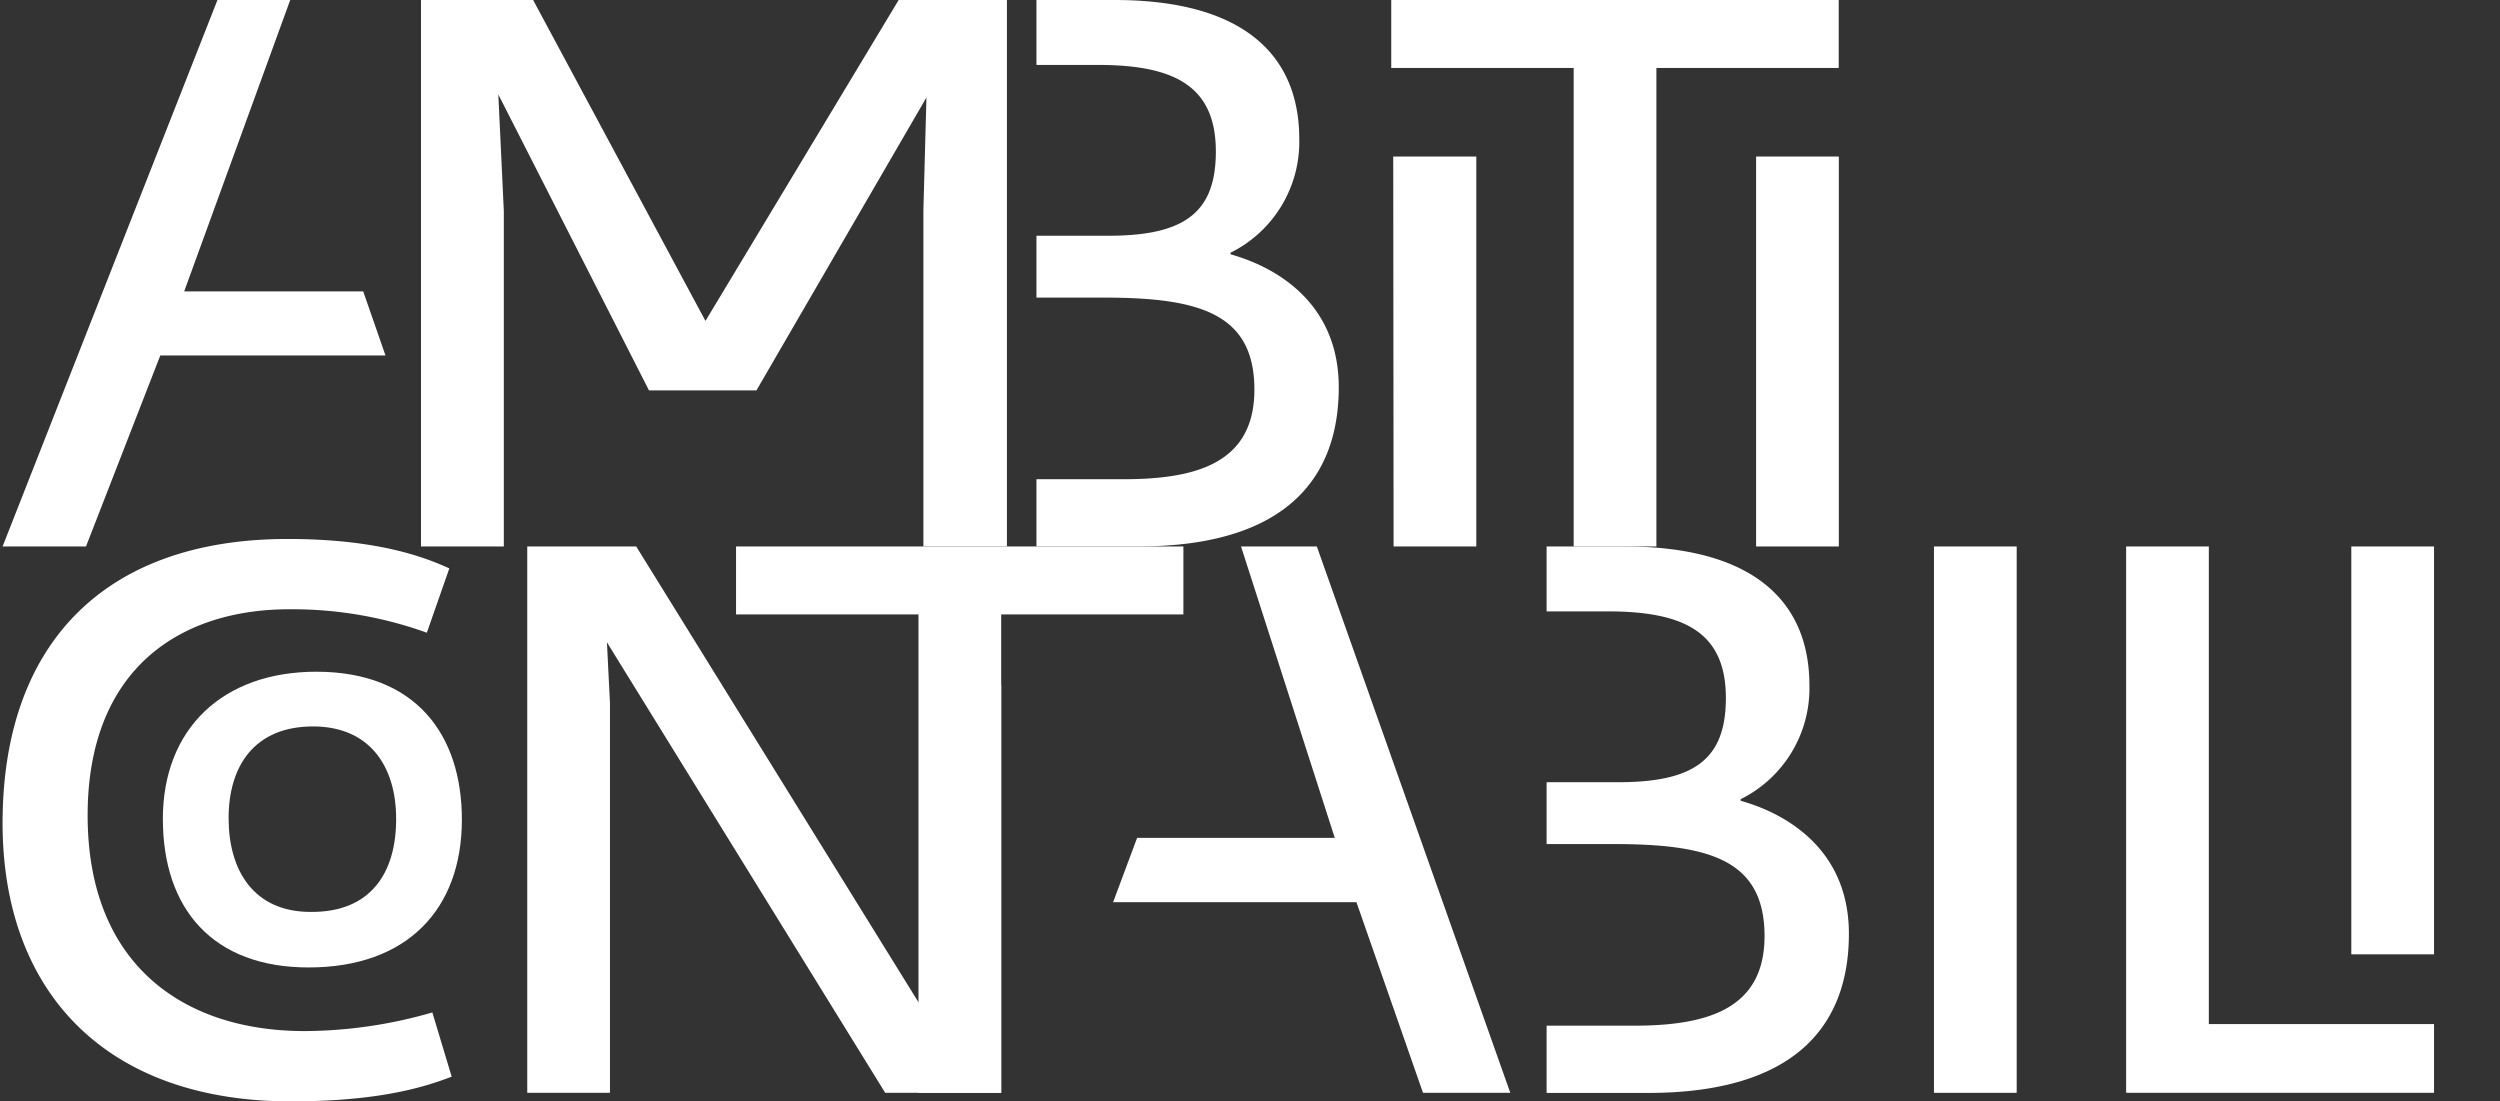
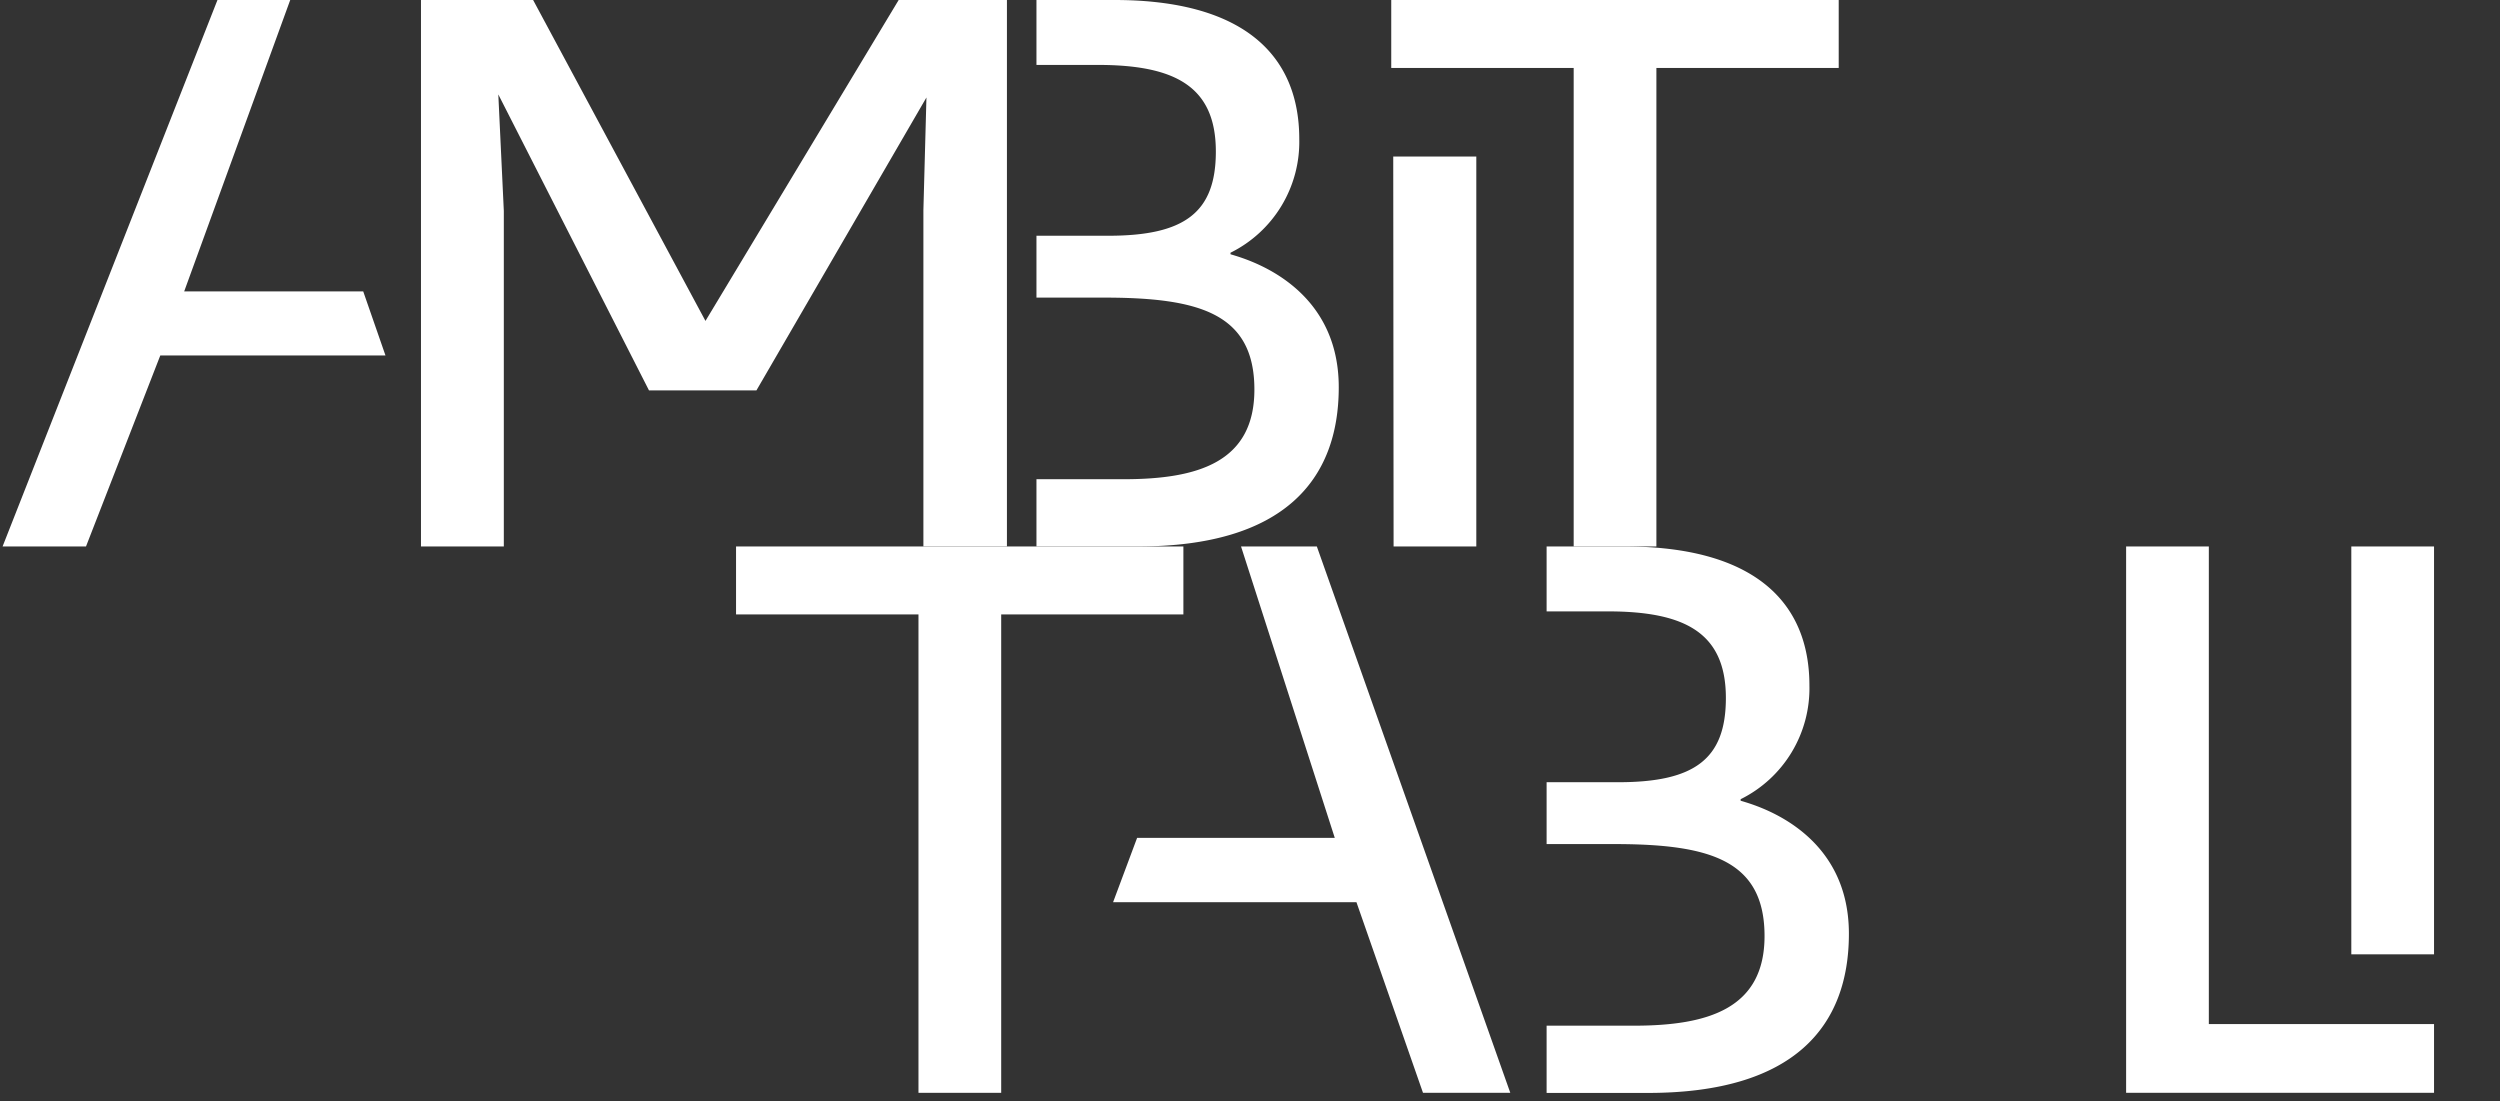
<svg xmlns="http://www.w3.org/2000/svg" viewBox="0 0 213.37 94">
  <rect x="0" y="0" width="213.37" height="94" fill="#333333" stroke="none" />
  <defs>
    <style>.cls-1{fill:#fff;}</style>
  </defs>
  <title>ambiticontabililogo_footer</title>
  <g id="Livello_2" data-name="Livello 2">
    <path class="cls-1" d="M32.9,30.34H13.68L7.34,46.64H.22L18.56,0h6.21L15.72,24.87H31Z" />
    <path class="cls-1" d="M35.93,0H45.5L60.21,27.39,76.7,0h9.24V46.64H78.81V17.94l.26-9.62-14.51,25H55.39L42.53,8.06,43,18V46.64H35.93Z" />
    <path class="cls-1" d="M88.46,40.9h7.45c6.33,0,11.15-1.45,11.15-7.65,0-6.53-4.75-7.85-12.86-7.85H88.46V20.12H94.6c6.53,0,9.17-2,9.17-7.19,0-5.61-3.56-7.39-10.09-7.39H88.46V0h6.66c10.82,0,15.77,4.55,15.77,11.87a10.56,10.56,0,0,1-5.87,9.7v.13c1.06.33,9.24,2.44,9.24,11.35,0,7.92-4.68,13.59-17.15,13.59H88.46Z" />
    <path class="cls-1" d="M132,87.54h7.45c6.33,0,11.15-1.45,11.15-7.65,0-6.53-4.75-7.85-12.86-7.85H132V66.76h6.13c6.53,0,9.17-2,9.17-7.19,0-5.61-3.56-7.39-10.09-7.39H132V46.64h6.66c10.82,0,15.77,4.55,15.77,11.87a10.56,10.56,0,0,1-5.87,9.7v.13c1.06.33,9.24,2.44,9.24,11.35,0,7.92-4.68,13.59-17.15,13.59H132Z" />
    <path class="cls-1" d="M118.91,13.36H126V46.64h-7.06Z" />
    <path class="cls-1" d="M134.31,5.8H118.74V0h38.19V5.8H141.37V46.64h-7.06Z" />
-     <path class="cls-1" d="M149.88,13.36h7.06V46.64h-7.06Z" />
-     <path class="cls-1" d="M.22,70.25C.22,55.08,8.79,46,24.56,46c8,0,12,1.71,13.79,2.51L36.43,54A33.85,33.85,0,0,0,24.69,52C15.32,52,7.48,57.13,7.48,69.59,7.48,82.32,15.65,88,26,88A39.68,39.68,0,0,0,36.9,86.41l1.65,5.48C36,92.88,32.08,94,24.82,94,8.93,94,.22,84.57.22,70.25Z" />
-     <path class="cls-1" d="M45,46.64h9.3L78.52,85.75l.18-27.3h6.75V93.27h-9.9L51.8,54.82,52.06,60V93.27H45Z" />
    <path class="cls-1" d="M78.39,52.44H62.82v-5.8H101v5.8H85.45V93.27H78.39Z" />
    <path class="cls-1" d="M97.05,71.51h16.87l-8-24.87h6.47L128.9,93.27h-7.45L115.77,77H95Z" />
-     <path class="cls-1" d="M165.06,46.64h7.06V93.27h-7.06Z" />
    <path class="cls-1" d="M181.46,46.64h7.06V87.4h19.22v5.87H181.46Z" />
    <path class="cls-1" d="M200.68,46.64h7.06V81.45h-7.06Z" />
-     <path class="cls-1" d="M13.9,69.89C13.9,62.21,19,57.33,27,57.33c8.51,0,12.42,5.4,12.42,12.62,0,7.68-4.7,12.62-13.07,12.62C18.19,82.58,13.9,77.6,13.9,69.89Zm19.91,0c0-4.52-2.29-7.89-7.09-7.89-5,0-7.21,3.37-7.21,7.83s2.14,8,7,8C31.71,77.88,33.81,74.41,33.81,69.92Z" />
  </g>
</svg>